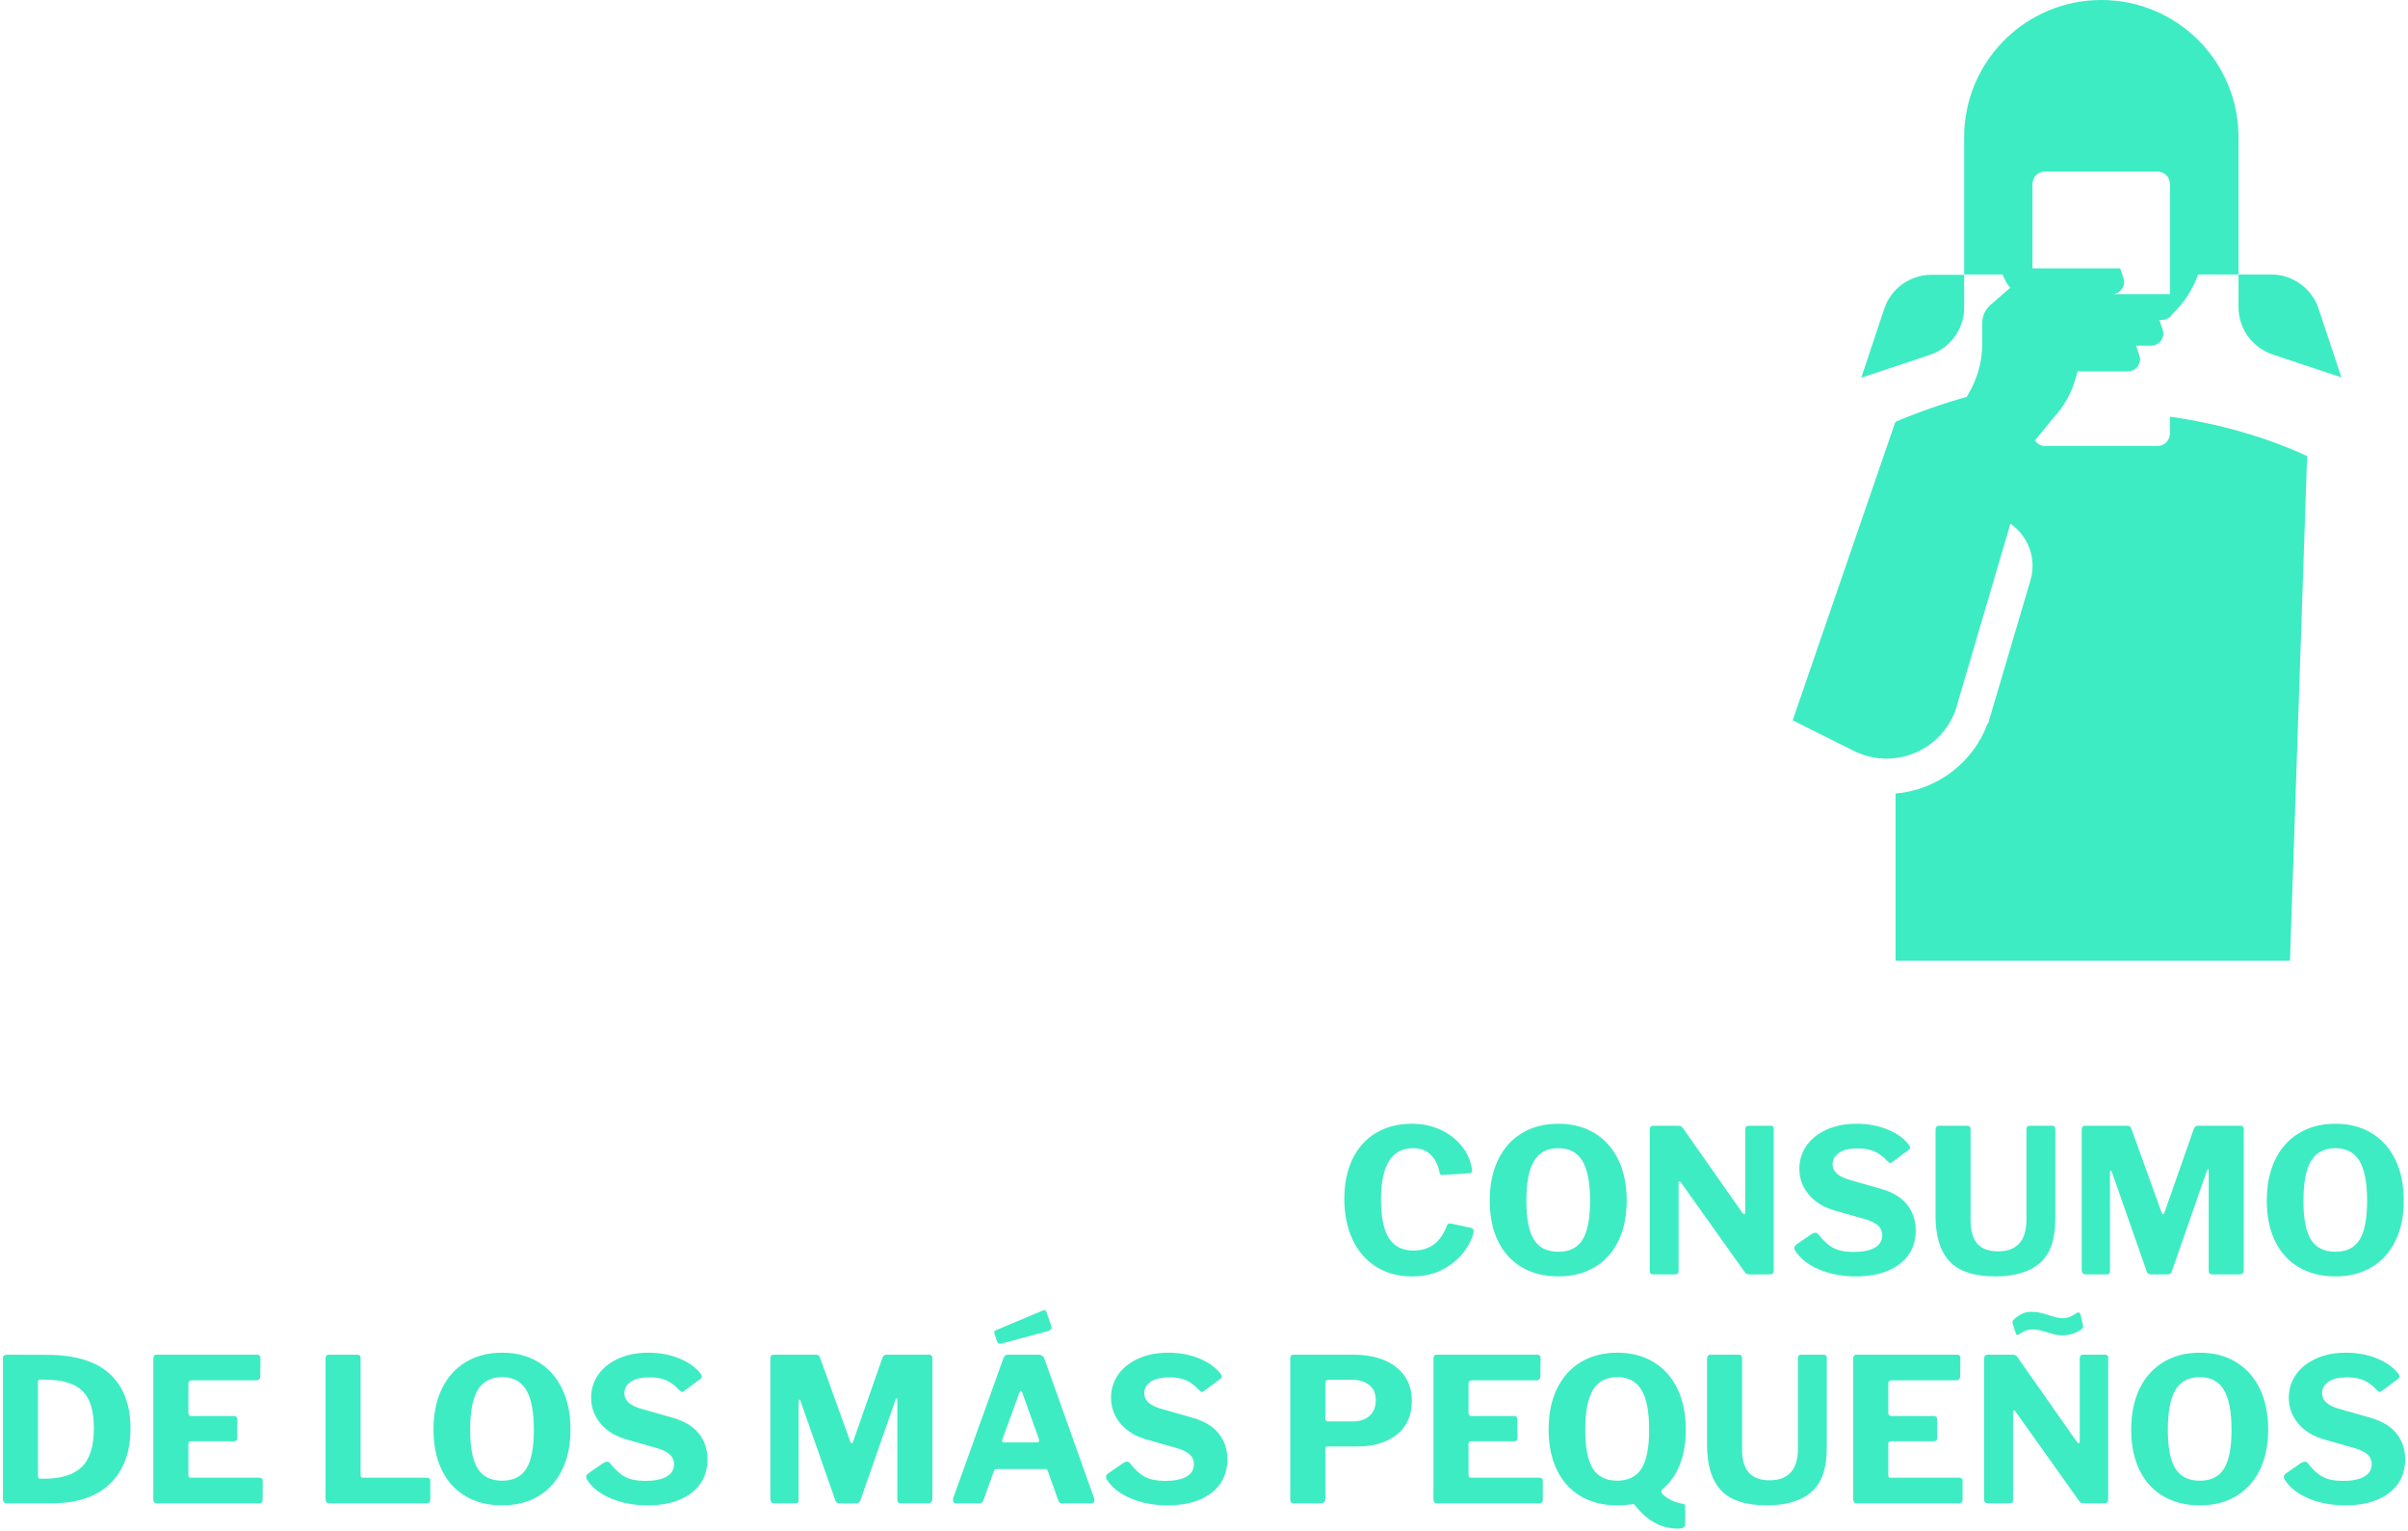
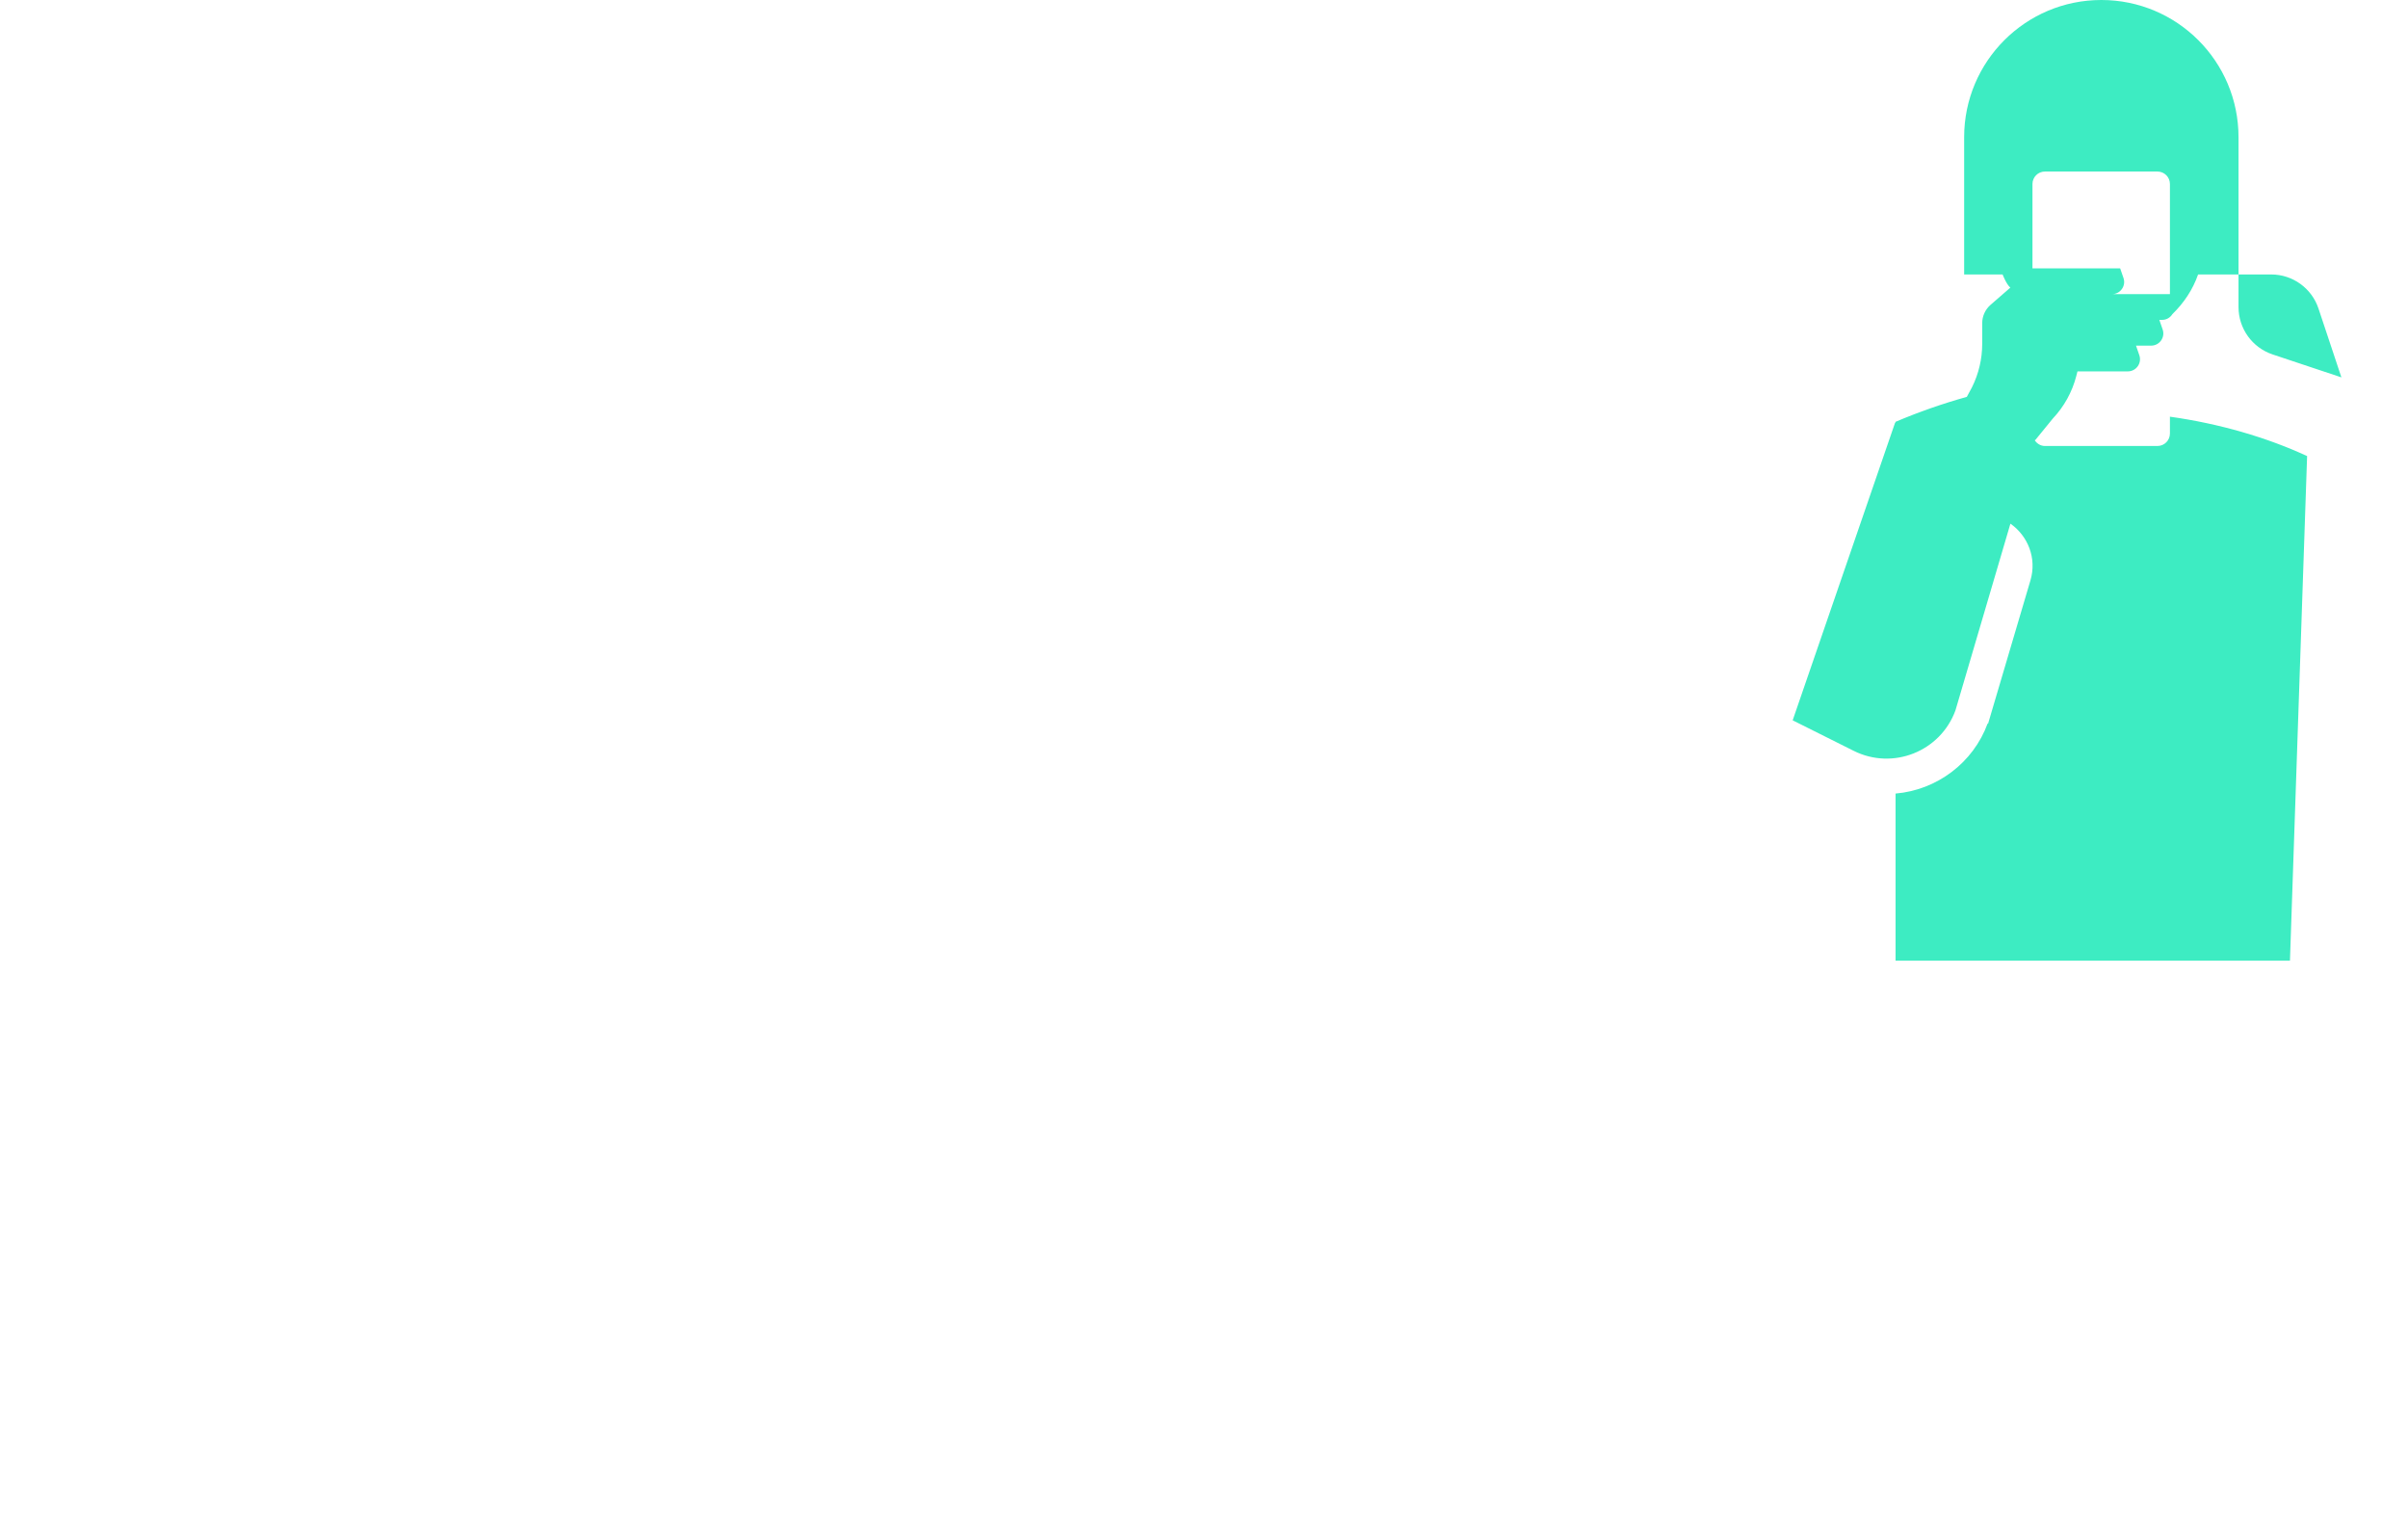
<svg xmlns="http://www.w3.org/2000/svg" width="505px" height="321px" viewBox="0 0 505 321" version="1.1">
  <g id="Desktop" stroke="none" stroke-width="1" fill="none" fill-rule="evenodd">
    <g id="Prevencion-y-soluciones-Copy" transform="translate(-334, -2281)" fill="#3DECC2">
      <g id="Group-4" transform="translate(331, 2281)">
-         <path d="M299.126,235.595 C301.254,235.595 303.214,236.001 305.006,236.813 C306.798,237.625 308.275,238.731 309.437,240.131 C310.599,241.531 311.334,243.099 311.642,244.835 C311.698,245.031 311.726,245.255 311.726,245.507 C311.726,245.675 311.684,245.787 311.6,245.843 C311.516,245.899 311.39,245.941 311.222,245.969 L305.552,246.347 C305.3,246.347 305.139,246.305 305.069,246.221 C304.999,246.137 304.936,245.969 304.88,245.717 C304.572,244.177 303.956,242.959 303.032,242.063 C302.108,241.167 300.876,240.719 299.336,240.719 C294.856,240.719 292.616,244.303 292.616,251.471 C292.616,255.195 293.176,257.911 294.296,259.619 C295.416,261.327 297.124,262.181 299.42,262.181 C301.1,262.181 302.521,261.761 303.683,260.921 C304.845,260.081 305.79,258.709 306.518,256.805 C306.602,256.609 306.784,256.511 307.064,256.511 C307.232,256.511 307.358,256.525 307.442,256.553 L311.558,257.435 C311.95,257.575 312.104,257.925 312.02,258.485 C311.74,259.689 311.089,260.991 310.067,262.391 C309.045,263.791 307.61,265.009 305.762,266.045 C303.914,267.081 301.702,267.599 299.126,267.599 C296.242,267.599 293.729,266.92 291.587,265.562 C289.445,264.204 287.8,262.3 286.652,259.85 C285.504,257.4 284.93,254.565 284.93,251.345 C284.93,248.153 285.504,245.367 286.652,242.987 C287.8,240.607 289.445,238.78 291.587,237.506 C293.729,236.232 296.242,235.595 299.126,235.595 Z M329.828,267.599 C326.888,267.599 324.333,266.962 322.163,265.688 C319.993,264.414 318.327,262.587 317.165,260.207 C316.003,257.827 315.422,254.999 315.422,251.723 C315.422,248.419 316.01,245.556 317.186,243.134 C318.362,240.712 320.035,238.85 322.205,237.548 C324.375,236.246 326.916,235.595 329.828,235.595 C332.712,235.595 335.232,236.246 337.388,237.548 C339.544,238.85 341.21,240.712 342.386,243.134 C343.562,245.556 344.15,248.405 344.15,251.681 C344.15,254.929 343.569,257.75 342.407,260.144 C341.245,262.538 339.586,264.379 337.43,265.667 C335.274,266.955 332.74,267.599 329.828,267.599 Z M329.828,262.433 C332.152,262.433 333.839,261.593 334.889,259.913 C335.939,258.233 336.464,255.517 336.464,251.765 C336.464,247.929 335.925,245.129 334.847,243.365 C333.769,241.601 332.096,240.719 329.828,240.719 C327.504,240.719 325.803,241.601 324.725,243.365 C323.647,245.129 323.108,247.929 323.108,251.765 C323.108,255.517 323.64,258.233 324.704,259.913 C325.768,261.593 327.476,262.433 329.828,262.433 Z M374.432,236.015 C374.796,236.015 374.978,236.225 374.978,236.645 L374.978,266.507 C374.978,266.703 374.901,266.864 374.747,266.99 C374.593,267.116 374.404,267.179 374.18,267.179 L369.938,267.179 C369.686,267.179 369.49,267.151 369.35,267.095 C369.21,267.039 369.056,266.899 368.888,266.675 L355.49,247.859 C355.378,247.719 355.273,247.663 355.175,247.691 C355.077,247.719 355.028,247.803 355.028,247.943 L355.028,266.549 C355.028,266.773 354.965,266.934 354.839,267.032 C354.713,267.13 354.496,267.179 354.188,267.179 L349.82,267.179 C349.26,267.179 348.98,266.941 348.98,266.465 L348.98,236.813 C348.98,236.281 349.232,236.015 349.736,236.015 L354.818,236.015 C355.154,236.015 355.392,236.05 355.532,236.12 C355.672,236.19 355.84,236.365 356.036,236.645 L368.384,254.243 C368.552,254.467 368.692,254.579 368.804,254.579 C368.944,254.579 369.014,254.425 369.014,254.117 L369.014,236.771 C369.014,236.267 369.266,236.015 369.77,236.015 L374.432,236.015 Z M398.75,243.365 C398.022,242.553 397.189,241.916 396.251,241.454 C395.313,240.992 394.088,240.761 392.576,240.761 C390.868,240.761 389.566,241.069 388.67,241.685 C387.774,242.301 387.326,243.113 387.326,244.121 C387.326,245.577 388.46,246.641 390.728,247.313 L397.364,249.203 C399.856,249.903 401.711,251.009 402.929,252.521 C404.147,254.033 404.756,255.853 404.756,257.981 C404.756,259.941 404.252,261.642 403.244,263.084 C402.236,264.526 400.787,265.639 398.897,266.423 C397.007,267.207 394.788,267.599 392.24,267.599 C389.384,267.599 386.808,267.116 384.512,266.15 C382.216,265.184 380.536,263.861 379.472,262.181 C379.36,261.985 379.304,261.803 379.304,261.635 C379.304,261.411 379.444,261.173 379.724,260.921 L382.958,258.695 C383.238,258.527 383.49,258.443 383.714,258.443 C383.966,258.443 384.176,258.555 384.344,258.779 C385.38,260.123 386.43,261.075 387.494,261.635 C388.558,262.195 389.972,262.475 391.736,262.475 C393.612,262.475 395.082,262.181 396.146,261.593 C397.21,261.005 397.742,260.123 397.742,258.947 C397.742,258.191 397.476,257.547 396.944,257.015 C396.412,256.483 395.516,256.021 394.256,255.629 L387.914,253.823 C385.506,253.151 383.644,252.024 382.328,250.442 C381.012,248.86 380.354,247.061 380.354,245.045 C380.354,243.253 380.851,241.643 381.845,240.215 C382.839,238.787 384.246,237.66 386.066,236.834 C387.886,236.008 389.986,235.595 392.366,235.595 C394.718,235.595 396.874,235.994 398.834,236.792 C400.794,237.59 402.292,238.661 403.328,240.005 C403.496,240.229 403.58,240.425 403.58,240.593 C403.58,240.761 403.496,240.915 403.328,241.055 L399.8,243.659 C399.632,243.771 399.506,243.827 399.422,243.827 C399.282,243.827 399.058,243.673 398.75,243.365 Z M434.03,255.629 C434.03,259.885 432.952,262.944 430.796,264.806 C428.64,266.668 425.532,267.599 421.472,267.599 C417.02,267.599 413.814,266.549 411.854,264.449 C409.894,262.349 408.914,259.157 408.914,254.873 L408.914,236.855 C408.914,236.603 408.977,236.4 409.103,236.246 C409.229,236.092 409.39,236.015 409.586,236.015 L415.634,236.015 C416.054,236.015 416.264,236.267 416.264,236.771 L416.264,255.797 C416.264,258.065 416.747,259.724 417.713,260.774 C418.679,261.824 420.114,262.349 422.018,262.349 C425.994,262.349 427.982,260.123 427.982,255.671 L427.982,236.813 C427.982,236.281 428.192,236.015 428.612,236.015 L433.4,236.015 C433.82,236.015 434.03,236.267 434.03,236.771 L434.03,255.629 Z M440.456,267.179 C440.176,267.179 439.959,267.095 439.805,266.927 C439.651,266.759 439.574,266.521 439.574,266.213 L439.574,236.813 C439.574,236.281 439.812,236.015 440.288,236.015 L448.982,236.015 C449.29,236.015 449.514,236.057 449.654,236.141 C449.794,236.225 449.906,236.393 449.99,236.645 L456.332,254.243 C456.416,254.467 456.514,254.579 456.626,254.579 C456.738,254.579 456.836,254.467 456.92,254.243 L462.968,236.981 C463.136,236.337 463.444,236.015 463.892,236.015 L472.922,236.015 C473.342,236.015 473.552,236.267 473.552,236.771 L473.552,266.171 C473.552,266.535 473.468,266.794 473.3,266.948 C473.132,267.102 472.866,267.179 472.502,267.179 L467.084,267.179 C466.748,267.179 466.517,267.116 466.391,266.99 C466.265,266.864 466.202,266.647 466.202,266.339 L466.202,245.423 C466.202,245.227 466.16,245.129 466.076,245.129 C465.992,245.129 465.908,245.241 465.824,245.465 L458.474,266.507 C458.334,266.955 458.04,267.179 457.592,267.179 L454.106,267.179 C453.602,267.179 453.294,266.955 453.182,266.507 L445.916,245.759 C445.832,245.535 445.748,245.423 445.664,245.423 C445.552,245.423 445.496,245.549 445.496,245.801 L445.496,266.423 C445.496,266.731 445.447,266.934 445.349,267.032 C445.251,267.13 445.048,267.179 444.74,267.179 L440.456,267.179 Z M492.788,267.599 C489.848,267.599 487.293,266.962 485.123,265.688 C482.953,264.414 481.287,262.587 480.125,260.207 C478.963,257.827 478.382,254.999 478.382,251.723 C478.382,248.419 478.97,245.556 480.146,243.134 C481.322,240.712 482.995,238.85 485.165,237.548 C487.335,236.246 489.876,235.595 492.788,235.595 C495.672,235.595 498.192,236.246 500.348,237.548 C502.504,238.85 504.17,240.712 505.346,243.134 C506.522,245.556 507.11,248.405 507.11,251.681 C507.11,254.929 506.529,257.75 505.367,260.144 C504.205,262.538 502.546,264.379 500.39,265.667 C498.234,266.955 495.7,267.599 492.788,267.599 Z M492.788,262.433 C495.112,262.433 496.799,261.593 497.849,259.913 C498.899,258.233 499.424,255.517 499.424,251.765 C499.424,247.929 498.885,245.129 497.807,243.365 C496.729,241.601 495.056,240.719 492.788,240.719 C490.464,240.719 488.763,241.601 487.685,243.365 C486.607,245.129 486.068,247.929 486.068,251.765 C486.068,255.517 486.6,258.233 487.664,259.913 C488.728,261.593 490.436,262.433 492.788,262.433 Z M4.538,284.015 C9.158,284.015 12.28,284.029 13.904,284.057 C19.448,284.225 23.578,285.639 26.294,288.299 C29.01,290.959 30.368,294.683 30.368,299.471 C30.368,304.399 28.954,308.249 26.126,311.021 C23.298,313.793 19.154,315.179 13.694,315.179 L4.58,315.179 C4.244,315.179 3.999,315.102 3.845,314.948 C3.691,314.794 3.614,314.535 3.614,314.171 L3.614,284.855 C3.614,284.547 3.684,284.33 3.824,284.204 C3.964,284.078 4.202,284.015 4.538,284.015 Z M11.342,289.223 C11.09,289.223 10.964,289.419 10.964,289.811 L10.964,309.425 C10.964,309.649 10.999,309.803 11.069,309.887 C11.139,309.971 11.286,310.013 11.51,310.013 L12.308,310.013 C15.836,310.013 18.447,309.194 20.141,307.556 C21.835,305.918 22.682,303.209 22.682,299.429 C22.682,295.929 21.968,293.409 20.54,291.869 C19.112,290.329 16.9,289.475 13.904,289.307 L11.342,289.223 Z M35.156,284.813 C35.156,284.281 35.38,284.015 35.828,284.015 L56.996,284.015 C57.416,284.015 57.626,284.253 57.626,284.729 L57.584,288.509 C57.584,289.097 57.29,289.391 56.702,289.391 L43.304,289.391 C42.772,289.391 42.506,289.615 42.506,290.063 L42.506,296.153 C42.506,296.629 42.716,296.867 43.136,296.867 L52.04,296.867 C52.516,296.867 52.754,297.091 52.754,297.539 L52.754,301.571 C52.754,301.963 52.53,302.159 52.082,302.159 L43.094,302.159 C42.702,302.159 42.506,302.327 42.506,302.663 L42.506,309.257 C42.506,309.453 42.541,309.593 42.611,309.677 C42.681,309.761 42.8,309.803 42.968,309.803 L57.332,309.803 C57.836,309.803 58.088,310.013 58.088,310.433 L58.088,314.423 C58.088,314.927 57.808,315.179 57.248,315.179 L36.08,315.179 C35.744,315.179 35.506,315.109 35.366,314.969 C35.226,314.829 35.156,314.605 35.156,314.297 L35.156,284.813 Z M71.276,284.813 C71.276,284.281 71.5,284.015 71.948,284.015 L77.954,284.015 C78.402,284.015 78.626,284.267 78.626,284.771 L78.626,309.257 C78.626,309.453 78.661,309.593 78.731,309.677 C78.801,309.761 78.92,309.803 79.088,309.803 L92.486,309.803 C92.99,309.803 93.242,310.013 93.242,310.433 L93.242,314.423 C93.242,314.647 93.172,314.829 93.032,314.969 C92.892,315.109 92.696,315.179 92.444,315.179 L72.2,315.179 C71.864,315.179 71.626,315.109 71.486,314.969 C71.346,314.829 71.276,314.605 71.276,314.297 L71.276,284.813 Z M108.32,315.599 C105.38,315.599 102.825,314.962 100.655,313.688 C98.485,312.414 96.819,310.587 95.657,308.207 C94.495,305.827 93.914,302.999 93.914,299.723 C93.914,296.419 94.502,293.556 95.678,291.134 C96.854,288.712 98.527,286.85 100.697,285.548 C102.867,284.246 105.408,283.595 108.32,283.595 C111.204,283.595 113.724,284.246 115.88,285.548 C118.036,286.85 119.702,288.712 120.878,291.134 C122.054,293.556 122.642,296.405 122.642,299.681 C122.642,302.929 122.061,305.75 120.899,308.144 C119.737,310.538 118.078,312.379 115.922,313.667 C113.766,314.955 111.232,315.599 108.32,315.599 Z M108.32,310.433 C110.644,310.433 112.331,309.593 113.381,307.913 C114.431,306.233 114.956,303.517 114.956,299.765 C114.956,295.929 114.417,293.129 113.339,291.365 C112.261,289.601 110.588,288.719 108.32,288.719 C105.996,288.719 104.295,289.601 103.217,291.365 C102.139,293.129 101.6,295.929 101.6,299.765 C101.6,303.517 102.132,306.233 103.196,307.913 C104.26,309.593 105.968,310.433 108.32,310.433 Z M145.364,291.365 C144.636,290.553 143.803,289.916 142.865,289.454 C141.927,288.992 140.702,288.761 139.19,288.761 C137.482,288.761 136.18,289.069 135.284,289.685 C134.388,290.301 133.94,291.113 133.94,292.121 C133.94,293.577 135.074,294.641 137.342,295.313 L143.978,297.203 C146.47,297.903 148.325,299.009 149.543,300.521 C150.761,302.033 151.37,303.853 151.37,305.981 C151.37,307.941 150.866,309.642 149.858,311.084 C148.85,312.526 147.401,313.639 145.511,314.423 C143.621,315.207 141.402,315.599 138.854,315.599 C135.998,315.599 133.422,315.116 131.126,314.15 C128.83,313.184 127.15,311.861 126.086,310.181 C125.974,309.985 125.918,309.803 125.918,309.635 C125.918,309.411 126.058,309.173 126.338,308.921 L129.572,306.695 C129.852,306.527 130.104,306.443 130.328,306.443 C130.58,306.443 130.79,306.555 130.958,306.779 C131.994,308.123 133.044,309.075 134.108,309.635 C135.172,310.195 136.586,310.475 138.35,310.475 C140.226,310.475 141.696,310.181 142.76,309.593 C143.824,309.005 144.356,308.123 144.356,306.947 C144.356,306.191 144.09,305.547 143.558,305.015 C143.026,304.483 142.13,304.021 140.87,303.629 L134.528,301.823 C132.12,301.151 130.258,300.024 128.942,298.442 C127.626,296.86 126.968,295.061 126.968,293.045 C126.968,291.253 127.465,289.643 128.459,288.215 C129.453,286.787 130.86,285.66 132.68,284.834 C134.5,284.008 136.6,283.595 138.98,283.595 C141.332,283.595 143.488,283.994 145.448,284.792 C147.408,285.59 148.906,286.661 149.942,288.005 C150.11,288.229 150.194,288.425 150.194,288.593 C150.194,288.761 150.11,288.915 149.942,289.055 L146.414,291.659 C146.246,291.771 146.12,291.827 146.036,291.827 C145.896,291.827 145.672,291.673 145.364,291.365 Z M165.44,315.179 C165.16,315.179 164.943,315.095 164.789,314.927 C164.635,314.759 164.558,314.521 164.558,314.213 L164.558,284.813 C164.558,284.281 164.796,284.015 165.272,284.015 L173.966,284.015 C174.274,284.015 174.498,284.057 174.638,284.141 C174.778,284.225 174.89,284.393 174.974,284.645 L181.316,302.243 C181.4,302.467 181.498,302.579 181.61,302.579 C181.722,302.579 181.82,302.467 181.904,302.243 L187.952,284.981 C188.12,284.337 188.428,284.015 188.876,284.015 L197.906,284.015 C198.326,284.015 198.536,284.267 198.536,284.771 L198.536,314.171 C198.536,314.535 198.452,314.794 198.284,314.948 C198.116,315.102 197.85,315.179 197.486,315.179 L192.068,315.179 C191.732,315.179 191.501,315.116 191.375,314.99 C191.249,314.864 191.186,314.647 191.186,314.339 L191.186,293.423 C191.186,293.227 191.144,293.129 191.06,293.129 C190.976,293.129 190.892,293.241 190.808,293.465 L183.458,314.507 C183.318,314.955 183.024,315.179 182.576,315.179 L179.09,315.179 C178.586,315.179 178.278,314.955 178.166,314.507 L170.9,293.759 C170.816,293.535 170.732,293.423 170.648,293.423 C170.536,293.423 170.48,293.549 170.48,293.801 L170.48,314.423 C170.48,314.731 170.431,314.934 170.333,315.032 C170.235,315.13 170.032,315.179 169.724,315.179 L165.44,315.179 Z M203.492,315.179 C203.072,315.179 202.862,314.941 202.862,314.465 C202.862,314.241 202.89,314.073 202.946,313.961 L213.404,284.855 C213.516,284.547 213.649,284.33 213.803,284.204 C213.957,284.078 214.188,284.015 214.496,284.015 L220.796,284.015 C221.104,284.015 221.37,284.099 221.594,284.267 C221.818,284.435 221.972,284.659 222.056,284.939 L232.43,314.045 C232.486,314.213 232.514,314.339 232.514,314.423 C232.514,314.647 232.465,314.829 232.367,314.969 C232.269,315.109 232.122,315.179 231.926,315.179 L225.752,315.179 C225.332,315.179 225.066,314.983 224.954,314.591 L222.77,308.459 C222.714,308.291 222.651,308.172 222.581,308.102 C222.511,308.032 222.392,307.997 222.224,307.997 L211.976,307.997 C211.696,307.997 211.514,308.137 211.43,308.417 L209.204,314.633 C209.036,314.997 208.742,315.179 208.322,315.179 L203.492,315.179 Z M220.502,302.411 C220.782,302.411 220.922,302.299 220.922,302.075 C220.922,301.907 220.908,301.781 220.88,301.697 L217.352,291.869 C217.268,291.701 217.17,291.617 217.058,291.617 C216.974,291.617 216.89,291.715 216.806,291.911 L213.236,301.697 C213.18,301.865 213.152,301.991 213.152,302.075 C213.152,302.299 213.306,302.411 213.614,302.411 L220.502,302.411 Z M223.442,277.925 C223.498,278.093 223.526,278.233 223.526,278.345 C223.526,278.653 223.288,278.891 222.812,279.059 L213.11,281.663 C212.998,281.691 212.872,281.705 212.732,281.705 C212.564,281.705 212.438,281.67 212.354,281.6 C212.27,281.53 212.186,281.397 212.102,281.201 L211.598,279.731 L211.514,279.395 C211.514,279.143 211.626,278.975 211.85,278.891 L221.762,274.733 C221.818,274.705 221.888,274.691 221.972,274.691 C222.224,274.691 222.392,274.831 222.476,275.111 L223.442,277.925 Z M254.396,291.365 C253.668,290.553 252.835,289.916 251.897,289.454 C250.959,288.992 249.734,288.761 248.222,288.761 C246.514,288.761 245.212,289.069 244.316,289.685 C243.42,290.301 242.972,291.113 242.972,292.121 C242.972,293.577 244.106,294.641 246.374,295.313 L253.01,297.203 C255.502,297.903 257.357,299.009 258.575,300.521 C259.793,302.033 260.402,303.853 260.402,305.981 C260.402,307.941 259.898,309.642 258.89,311.084 C257.882,312.526 256.433,313.639 254.543,314.423 C252.653,315.207 250.434,315.599 247.886,315.599 C245.03,315.599 242.454,315.116 240.158,314.15 C237.862,313.184 236.182,311.861 235.118,310.181 C235.006,309.985 234.95,309.803 234.95,309.635 C234.95,309.411 235.09,309.173 235.37,308.921 L238.604,306.695 C238.884,306.527 239.136,306.443 239.36,306.443 C239.612,306.443 239.822,306.555 239.99,306.779 C241.026,308.123 242.076,309.075 243.14,309.635 C244.204,310.195 245.618,310.475 247.382,310.475 C249.258,310.475 250.728,310.181 251.792,309.593 C252.856,309.005 253.388,308.123 253.388,306.947 C253.388,306.191 253.122,305.547 252.59,305.015 C252.058,304.483 251.162,304.021 249.902,303.629 L243.56,301.823 C241.152,301.151 239.29,300.024 237.974,298.442 C236.658,296.86 236,295.061 236,293.045 C236,291.253 236.497,289.643 237.491,288.215 C238.485,286.787 239.892,285.66 241.712,284.834 C243.532,284.008 245.632,283.595 248.012,283.595 C250.364,283.595 252.52,283.994 254.48,284.792 C256.44,285.59 257.938,286.661 258.974,288.005 C259.142,288.229 259.226,288.425 259.226,288.593 C259.226,288.761 259.142,288.915 258.974,289.055 L255.446,291.659 C255.278,291.771 255.152,291.827 255.068,291.827 C254.928,291.827 254.704,291.673 254.396,291.365 Z M299.084,293.717 C299.084,296.741 298.041,299.086 295.955,300.752 C293.869,302.418 291.118,303.251 287.702,303.251 L281.402,303.251 C281.094,303.251 280.94,303.405 280.94,303.713 L280.94,314.213 C280.94,314.857 280.576,315.179 279.848,315.179 L274.472,315.179 C274.136,315.179 273.905,315.109 273.779,314.969 C273.653,314.829 273.59,314.619 273.59,314.339 L273.59,284.813 C273.59,284.281 273.814,284.015 274.262,284.015 L286.862,284.015 C289.186,284.015 291.265,284.372 293.099,285.086 C294.933,285.8 296.389,286.885 297.467,288.341 C298.545,289.797 299.084,291.589 299.084,293.717 Z M291.524,293.591 C291.524,292.163 291.062,291.085 290.138,290.357 C289.214,289.629 287.968,289.265 286.4,289.265 L281.738,289.265 C281.458,289.265 281.255,289.321 281.129,289.433 C281.003,289.545 280.94,289.741 280.94,290.021 L280.94,297.203 C280.94,297.483 280.982,297.686 281.066,297.812 C281.15,297.938 281.304,298.001 281.528,298.001 L286.694,298.001 C288.178,298.001 289.354,297.609 290.222,296.825 C291.09,296.041 291.524,294.963 291.524,293.591 Z M303.62,284.813 C303.62,284.281 303.844,284.015 304.292,284.015 L325.46,284.015 C325.88,284.015 326.09,284.253 326.09,284.729 L326.048,288.509 C326.048,289.097 325.754,289.391 325.166,289.391 L311.768,289.391 C311.236,289.391 310.97,289.615 310.97,290.063 L310.97,296.153 C310.97,296.629 311.18,296.867 311.6,296.867 L320.504,296.867 C320.98,296.867 321.218,297.091 321.218,297.539 L321.218,301.571 C321.218,301.963 320.994,302.159 320.546,302.159 L311.558,302.159 C311.166,302.159 310.97,302.327 310.97,302.663 L310.97,309.257 C310.97,309.453 311.005,309.593 311.075,309.677 C311.145,309.761 311.264,309.803 311.432,309.803 L325.796,309.803 C326.3,309.803 326.552,310.013 326.552,310.433 L326.552,314.423 C326.552,314.927 326.272,315.179 325.712,315.179 L304.544,315.179 C304.208,315.179 303.97,315.109 303.83,314.969 C303.69,314.829 303.62,314.605 303.62,314.297 L303.62,284.813 Z M327.77,299.681 C327.77,296.405 328.358,293.556 329.534,291.134 C330.71,288.712 332.383,286.85 334.553,285.548 C336.723,284.246 339.264,283.595 342.176,283.595 C345.06,283.595 347.587,284.246 349.757,285.548 C351.927,286.85 353.6,288.712 354.776,291.134 C355.952,293.556 356.54,296.405 356.54,299.681 C356.54,305.309 354.874,309.523 351.542,312.323 C351.458,312.379 351.416,312.491 351.416,312.659 C351.416,313.079 351.885,313.576 352.823,314.15 C353.761,314.724 354.762,315.095 355.826,315.263 C356.218,315.291 356.414,315.487 356.414,315.851 L356.414,319.379 C356.414,319.799 356.302,320.086 356.078,320.24 C355.854,320.394 355.448,320.471 354.86,320.471 C351.388,320.471 348.392,318.833 345.872,315.557 C345.732,315.361 345.522,315.305 345.242,315.389 C344.122,315.529 343.1,315.599 342.176,315.599 C339.236,315.599 336.681,314.962 334.511,313.688 C332.341,312.414 330.675,310.58 329.513,308.186 C328.351,305.792 327.77,302.957 327.77,299.681 Z M335.456,299.765 C335.456,303.517 335.988,306.233 337.052,307.913 C338.116,309.593 339.824,310.433 342.176,310.433 C344.472,310.433 346.159,309.593 347.237,307.913 C348.315,306.233 348.854,303.503 348.854,299.723 C348.854,295.943 348.315,293.164 347.237,291.386 C346.159,289.608 344.472,288.719 342.176,288.719 C339.852,288.719 338.151,289.608 337.073,291.386 C335.995,293.164 335.456,295.957 335.456,299.765 Z M386.108,303.629 C386.108,307.885 385.03,310.944 382.874,312.806 C380.718,314.668 377.61,315.599 373.55,315.599 C369.098,315.599 365.892,314.549 363.932,312.449 C361.972,310.349 360.992,307.157 360.992,302.873 L360.992,284.855 C360.992,284.603 361.055,284.4 361.181,284.246 C361.307,284.092 361.468,284.015 361.664,284.015 L367.712,284.015 C368.132,284.015 368.342,284.267 368.342,284.771 L368.342,303.797 C368.342,306.065 368.825,307.724 369.791,308.774 C370.757,309.824 372.192,310.349 374.096,310.349 C378.072,310.349 380.06,308.123 380.06,303.671 L380.06,284.813 C380.06,284.281 380.27,284.015 380.69,284.015 L385.478,284.015 C385.898,284.015 386.108,284.267 386.108,284.771 L386.108,303.629 Z M391.652,284.813 C391.652,284.281 391.876,284.015 392.324,284.015 L413.492,284.015 C413.912,284.015 414.122,284.253 414.122,284.729 L414.08,288.509 C414.08,289.097 413.786,289.391 413.198,289.391 L399.8,289.391 C399.268,289.391 399.002,289.615 399.002,290.063 L399.002,296.153 C399.002,296.629 399.212,296.867 399.632,296.867 L408.536,296.867 C409.012,296.867 409.25,297.091 409.25,297.539 L409.25,301.571 C409.25,301.963 409.026,302.159 408.578,302.159 L399.59,302.159 C399.198,302.159 399.002,302.327 399.002,302.663 L399.002,309.257 C399.002,309.453 399.037,309.593 399.107,309.677 C399.177,309.761 399.296,309.803 399.464,309.803 L413.828,309.803 C414.332,309.803 414.584,310.013 414.584,310.433 L414.584,314.423 C414.584,314.927 414.304,315.179 413.744,315.179 L392.576,315.179 C392.24,315.179 392.002,315.109 391.862,314.969 C391.722,314.829 391.652,314.605 391.652,314.297 L391.652,284.813 Z M444.572,284.015 C444.936,284.015 445.118,284.225 445.118,284.645 L445.118,314.507 C445.118,314.703 445.041,314.864 444.887,314.99 C444.733,315.116 444.544,315.179 444.32,315.179 L440.078,315.179 C439.826,315.179 439.63,315.151 439.49,315.095 C439.35,315.039 439.196,314.899 439.028,314.675 L425.63,295.859 C425.518,295.719 425.413,295.663 425.315,295.691 C425.217,295.719 425.168,295.803 425.168,295.943 L425.168,314.549 C425.168,314.773 425.105,314.934 424.979,315.032 C424.853,315.13 424.636,315.179 424.328,315.179 L419.96,315.179 C419.4,315.179 419.12,314.941 419.12,314.465 L419.12,284.813 C419.12,284.281 419.372,284.015 419.876,284.015 L424.958,284.015 C425.294,284.015 425.532,284.05 425.672,284.12 C425.812,284.19 425.98,284.365 426.176,284.645 L438.524,302.243 C438.692,302.467 438.832,302.579 438.944,302.579 C439.084,302.579 439.154,302.425 439.154,302.117 L439.154,284.771 C439.154,284.267 439.406,284.015 439.91,284.015 L444.572,284.015 Z M439.364,278.807 C438.272,279.563 436.998,279.941 435.542,279.941 C435.01,279.941 434.513,279.892 434.051,279.794 C433.589,279.696 433.008,279.535 432.308,279.311 C431.664,279.115 431.125,278.968 430.691,278.87 C430.257,278.772 429.802,278.723 429.326,278.723 C428.766,278.723 428.29,278.793 427.898,278.933 C427.506,279.073 427.044,279.325 426.512,279.689 C426.316,279.829 426.176,279.899 426.092,279.899 C425.924,279.899 425.798,279.731 425.714,279.395 L425.126,277.589 C425.07,277.421 425.042,277.281 425.042,277.169 C425.042,277.001 425.154,276.805 425.378,276.581 C425.966,276.077 426.533,275.692 427.079,275.426 C427.625,275.16 428.304,275.027 429.116,275.027 C429.676,275.027 430.215,275.083 430.733,275.195 C431.251,275.307 431.902,275.489 432.686,275.741 C433.946,276.161 434.898,276.371 435.542,276.371 C436.074,276.371 436.571,276.28 437.033,276.098 C437.495,275.916 437.964,275.657 438.44,275.321 C438.608,275.209 438.748,275.153 438.86,275.153 C439.084,275.153 439.238,275.307 439.322,275.615 L439.826,277.799 C439.854,277.855 439.868,277.939 439.868,278.051 C439.868,278.303 439.7,278.555 439.364,278.807 Z M464.354,315.599 C461.414,315.599 458.859,314.962 456.689,313.688 C454.519,312.414 452.853,310.587 451.691,308.207 C450.529,305.827 449.948,302.999 449.948,299.723 C449.948,296.419 450.536,293.556 451.712,291.134 C452.888,288.712 454.561,286.85 456.731,285.548 C458.901,284.246 461.442,283.595 464.354,283.595 C467.238,283.595 469.758,284.246 471.914,285.548 C474.07,286.85 475.736,288.712 476.912,291.134 C478.088,293.556 478.676,296.405 478.676,299.681 C478.676,302.929 478.095,305.75 476.933,308.144 C475.771,310.538 474.112,312.379 471.956,313.667 C469.8,314.955 467.266,315.599 464.354,315.599 Z M464.354,310.433 C466.678,310.433 468.365,309.593 469.415,307.913 C470.465,306.233 470.99,303.517 470.99,299.765 C470.99,295.929 470.451,293.129 469.373,291.365 C468.295,289.601 466.622,288.719 464.354,288.719 C462.03,288.719 460.329,289.601 459.251,291.365 C458.173,293.129 457.634,295.929 457.634,299.765 C457.634,303.517 458.166,306.233 459.23,307.913 C460.294,309.593 462.002,310.433 464.354,310.433 Z M501.398,291.365 C500.67,290.553 499.837,289.916 498.899,289.454 C497.961,288.992 496.736,288.761 495.224,288.761 C493.516,288.761 492.214,289.069 491.318,289.685 C490.422,290.301 489.974,291.113 489.974,292.121 C489.974,293.577 491.108,294.641 493.376,295.313 L500.012,297.203 C502.504,297.903 504.359,299.009 505.577,300.521 C506.795,302.033 507.404,303.853 507.404,305.981 C507.404,307.941 506.9,309.642 505.892,311.084 C504.884,312.526 503.435,313.639 501.545,314.423 C499.655,315.207 497.436,315.599 494.888,315.599 C492.032,315.599 489.456,315.116 487.16,314.15 C484.864,313.184 483.184,311.861 482.12,310.181 C482.008,309.985 481.952,309.803 481.952,309.635 C481.952,309.411 482.092,309.173 482.372,308.921 L485.606,306.695 C485.886,306.527 486.138,306.443 486.362,306.443 C486.614,306.443 486.824,306.555 486.992,306.779 C488.028,308.123 489.078,309.075 490.142,309.635 C491.206,310.195 492.62,310.475 494.384,310.475 C496.26,310.475 497.73,310.181 498.794,309.593 C499.858,309.005 500.39,308.123 500.39,306.947 C500.39,306.191 500.124,305.547 499.592,305.015 C499.06,304.483 498.164,304.021 496.904,303.629 L490.562,301.823 C488.154,301.151 486.292,300.024 484.976,298.442 C483.66,296.86 483.002,295.061 483.002,293.045 C483.002,291.253 483.499,289.643 484.493,288.215 C485.487,286.787 486.894,285.66 488.714,284.834 C490.534,284.008 492.634,283.595 495.014,283.595 C497.366,283.595 499.522,283.994 501.482,284.792 C503.442,285.59 504.94,286.661 505.976,288.005 C506.144,288.229 506.228,288.425 506.228,288.593 C506.228,288.761 506.144,288.915 505.976,289.055 L502.448,291.659 C502.28,291.771 502.154,291.827 502.07,291.827 C501.93,291.827 501.706,291.673 501.398,291.365 Z" id="CONSUMODELOSMÁSPEQUEÑOS" fill-rule="nonzero" />
        <path d="M429.244,56.27 L429.244,38.578 C429.244,37.133 430.415,35.962 431.859,35.962 L455.456,35.962 C456.901,35.962 458.072,37.133 458.072,38.578 L458.072,61.667 L445.921,61.667 C447.674,61.667 448.905,59.939 448.332,58.283 L447.636,56.27 L429.244,56.27 Z M486.841,95.618 C478.385,91.701 468.431,88.811 458.072,87.359 L458.072,90.886 C458.072,92.331 456.901,93.502 455.456,93.502 L431.859,93.502 C430.972,93.502 430.225,93.031 429.753,92.354 L429.797,92.202 L429.856,92.232 L433.512,87.749 C435.884,85.237 437.579,82.164 438.439,78.818 L438.684,77.861 L449.245,77.861 C450.998,77.861 452.229,76.133 451.655,74.476 L450.959,72.463 L454.135,72.463 C455.888,72.463 457.119,70.735 456.546,69.078 L455.85,67.065 L456.437,67.065 C457.373,67.065 458.149,66.566 458.592,65.855 C460.972,63.546 462.867,60.741 463.978,57.54 L472.457,57.54 L472.457,28.77 C472.457,12.88 459.576,-3.63797881e-12 443.687,-3.63797881e-12 L443.687,-3.63797881e-12 C427.797,-3.63797881e-12 414.917,12.88 414.917,28.77 L414.917,57.54 L422.98,57.54 C422.98,57.54 423.757,59.585 424.604,60.302 L420.459,63.905 C419.344,64.874 418.703,66.279 418.703,67.756 L418.703,72.087 C418.703,75.255 417.966,78.379 416.549,81.212 L415.478,83.202 C410.366,84.632 405.371,86.379 400.532,88.435 L400.532,88.612 L400.45,88.57 L378.954,151.016 L391.752,157.415 C399.972,161.525 409.94,157.562 413.094,148.93 L424.618,109.792 C428.257,112.318 430.202,117.002 428.818,121.683 L419.927,151.748 L419.849,151.658 C416.828,159.924 409.202,165.631 400.532,166.374 L400.532,201.389 L483.245,201.389 L486.841,95.618 Z M479.61,74.309 L494.034,79.117 L489.231,64.696 C487.808,60.422 483.809,57.54 479.305,57.54 L472.457,57.54 L472.457,64.384 C472.457,68.887 475.338,72.885 479.61,74.309 L479.61,74.309 Z" id="Fill-2" />
-         <path d="M393.341,79.186 L407.765,74.378 C412.037,72.954 414.918,68.956 414.918,64.453 L414.918,57.609 L408.07,57.609 C403.566,57.608 399.567,60.491 398.144,64.765 L393.341,79.186 Z" id="Fill-3" />
      </g>
    </g>
  </g>
</svg>